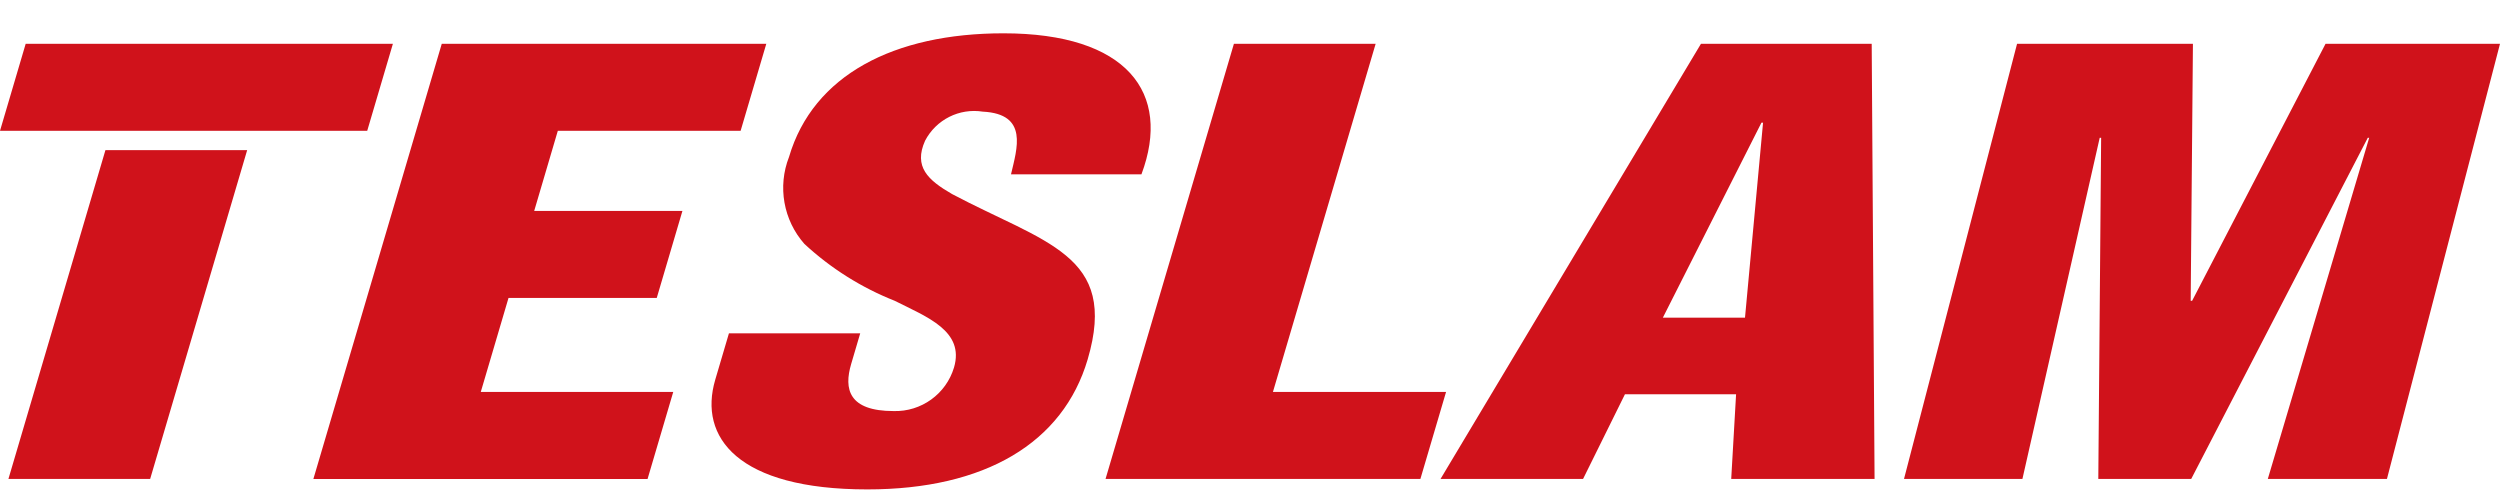
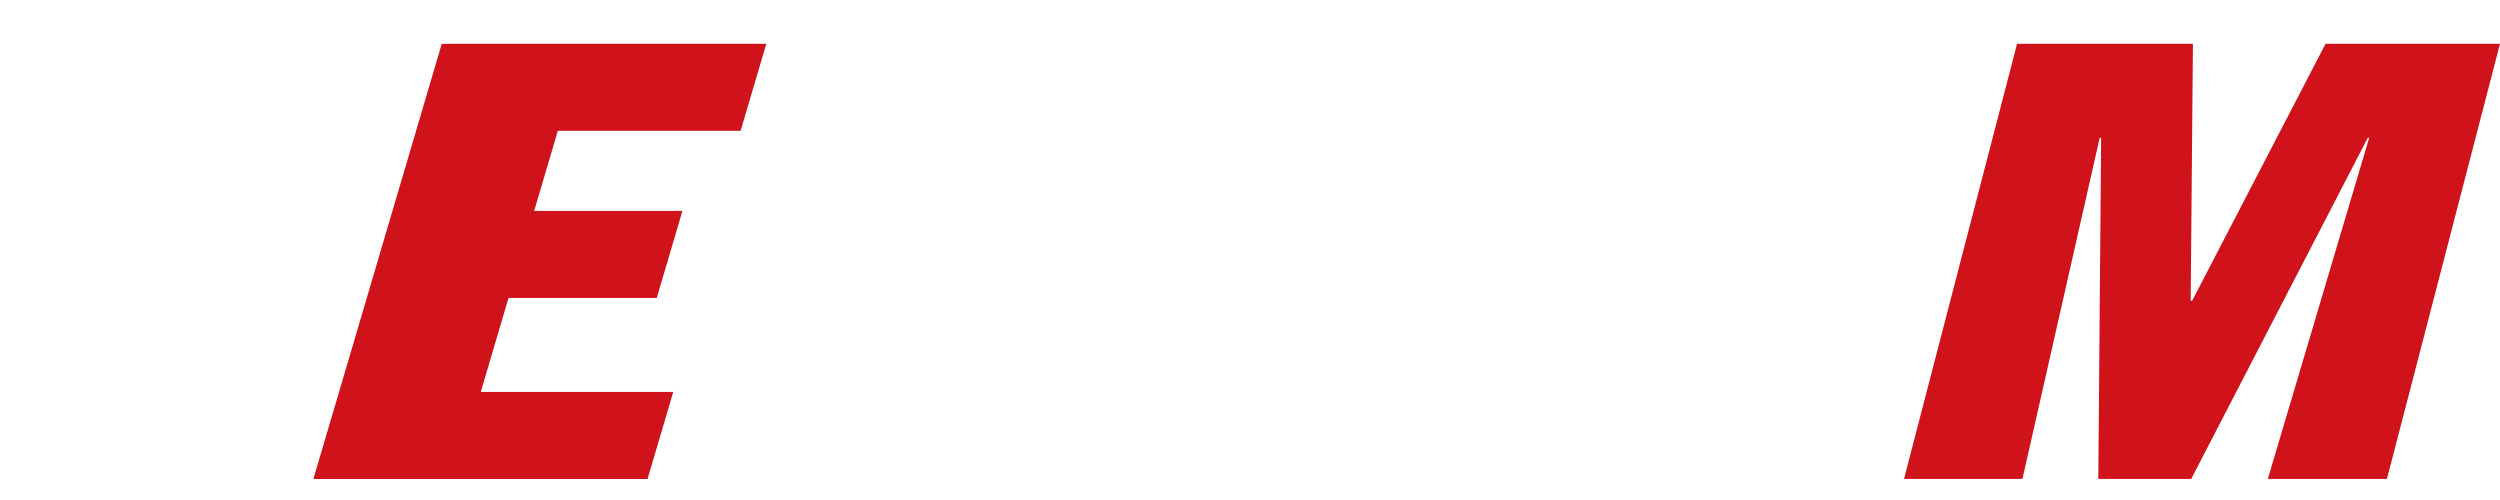
<svg xmlns="http://www.w3.org/2000/svg" viewBox="0 0 150 30">
  <defs>
    <style>.cls-1{fill:#d0121b;stroke-width:0px;}</style>
  </defs>
  <path class="cls-1" d="M18.803,28.738L26.506,2.627h19.472l-1.541,5.222h-10.968l-1.417,4.805h8.894l-1.541,5.222h-8.894l-1.664,5.64h11.548l-1.541,5.222h-20.052Z" />
-   <path class="cls-1" d="M51.613,19.999l-.544,1.845c-.442,1.497-.156,2.82,2.55,2.82,1.658.048,3.143-1.023,3.621-2.611.647-2.193-1.619-3.029-3.554-4.004-2.002-.792-3.84-1.949-5.42-3.412-1.264-1.429-1.62-3.446-.924-5.222,1.448-4.909,6.295-7.416,12.866-7.416,7.393,0,10.114,3.551,8.279,8.46h-7.827c.355-1.532,1.068-3.621-1.693-3.76-1.408-.222-2.8.478-3.461,1.741-.704,1.567.171,2.368,1.616,3.203,2.758,1.462,5.245,2.368,6.835,3.691,1.591,1.323,2.237,3.064,1.302,6.232-1.479,5.013-6.166,7.799-13.221,7.799-7.779,0-10.14-3.133-9.124-6.58l.822-2.785,7.876-0Z" />
-   <path class="cls-1" d="M66.332,28.738l7.703-26.111h8.504l-6.163,20.889h10.388l-1.541,5.222h-18.893Z" />
-   <path class="cls-1" d="M86.431,28.738l15.627-26.111h10.244l.172,26.111h-8.601l.292-5.083h-6.668l-2.514,5.083h-8.552ZM105.783,7.362h-.097l-5.915,11.698h4.929l1.083-11.698Z" />
  <path class="cls-1" d="M114.24,28.738l6.784-26.111h10.552l-.135,15.423h.085l8.007-15.423h10.467l-6.784,26.111h-7.148l6.084-20.471h-.085l-10.595,20.471h-5.574l.17-20.471h-.085l-4.638,20.471h-7.106Z" />
-   <polygon class="cls-1" points="1.541 2.627 0 7.849 3.327 7.849 6.668 7.849 15.172 7.849 17.653 7.849 22.033 7.849 23.574 2.627 1.541 2.627" />
-   <polygon class="cls-1" points="6.326 9.008 .505 28.738 9.009 28.738 14.83 9.008 6.326 9.008" />
</svg>